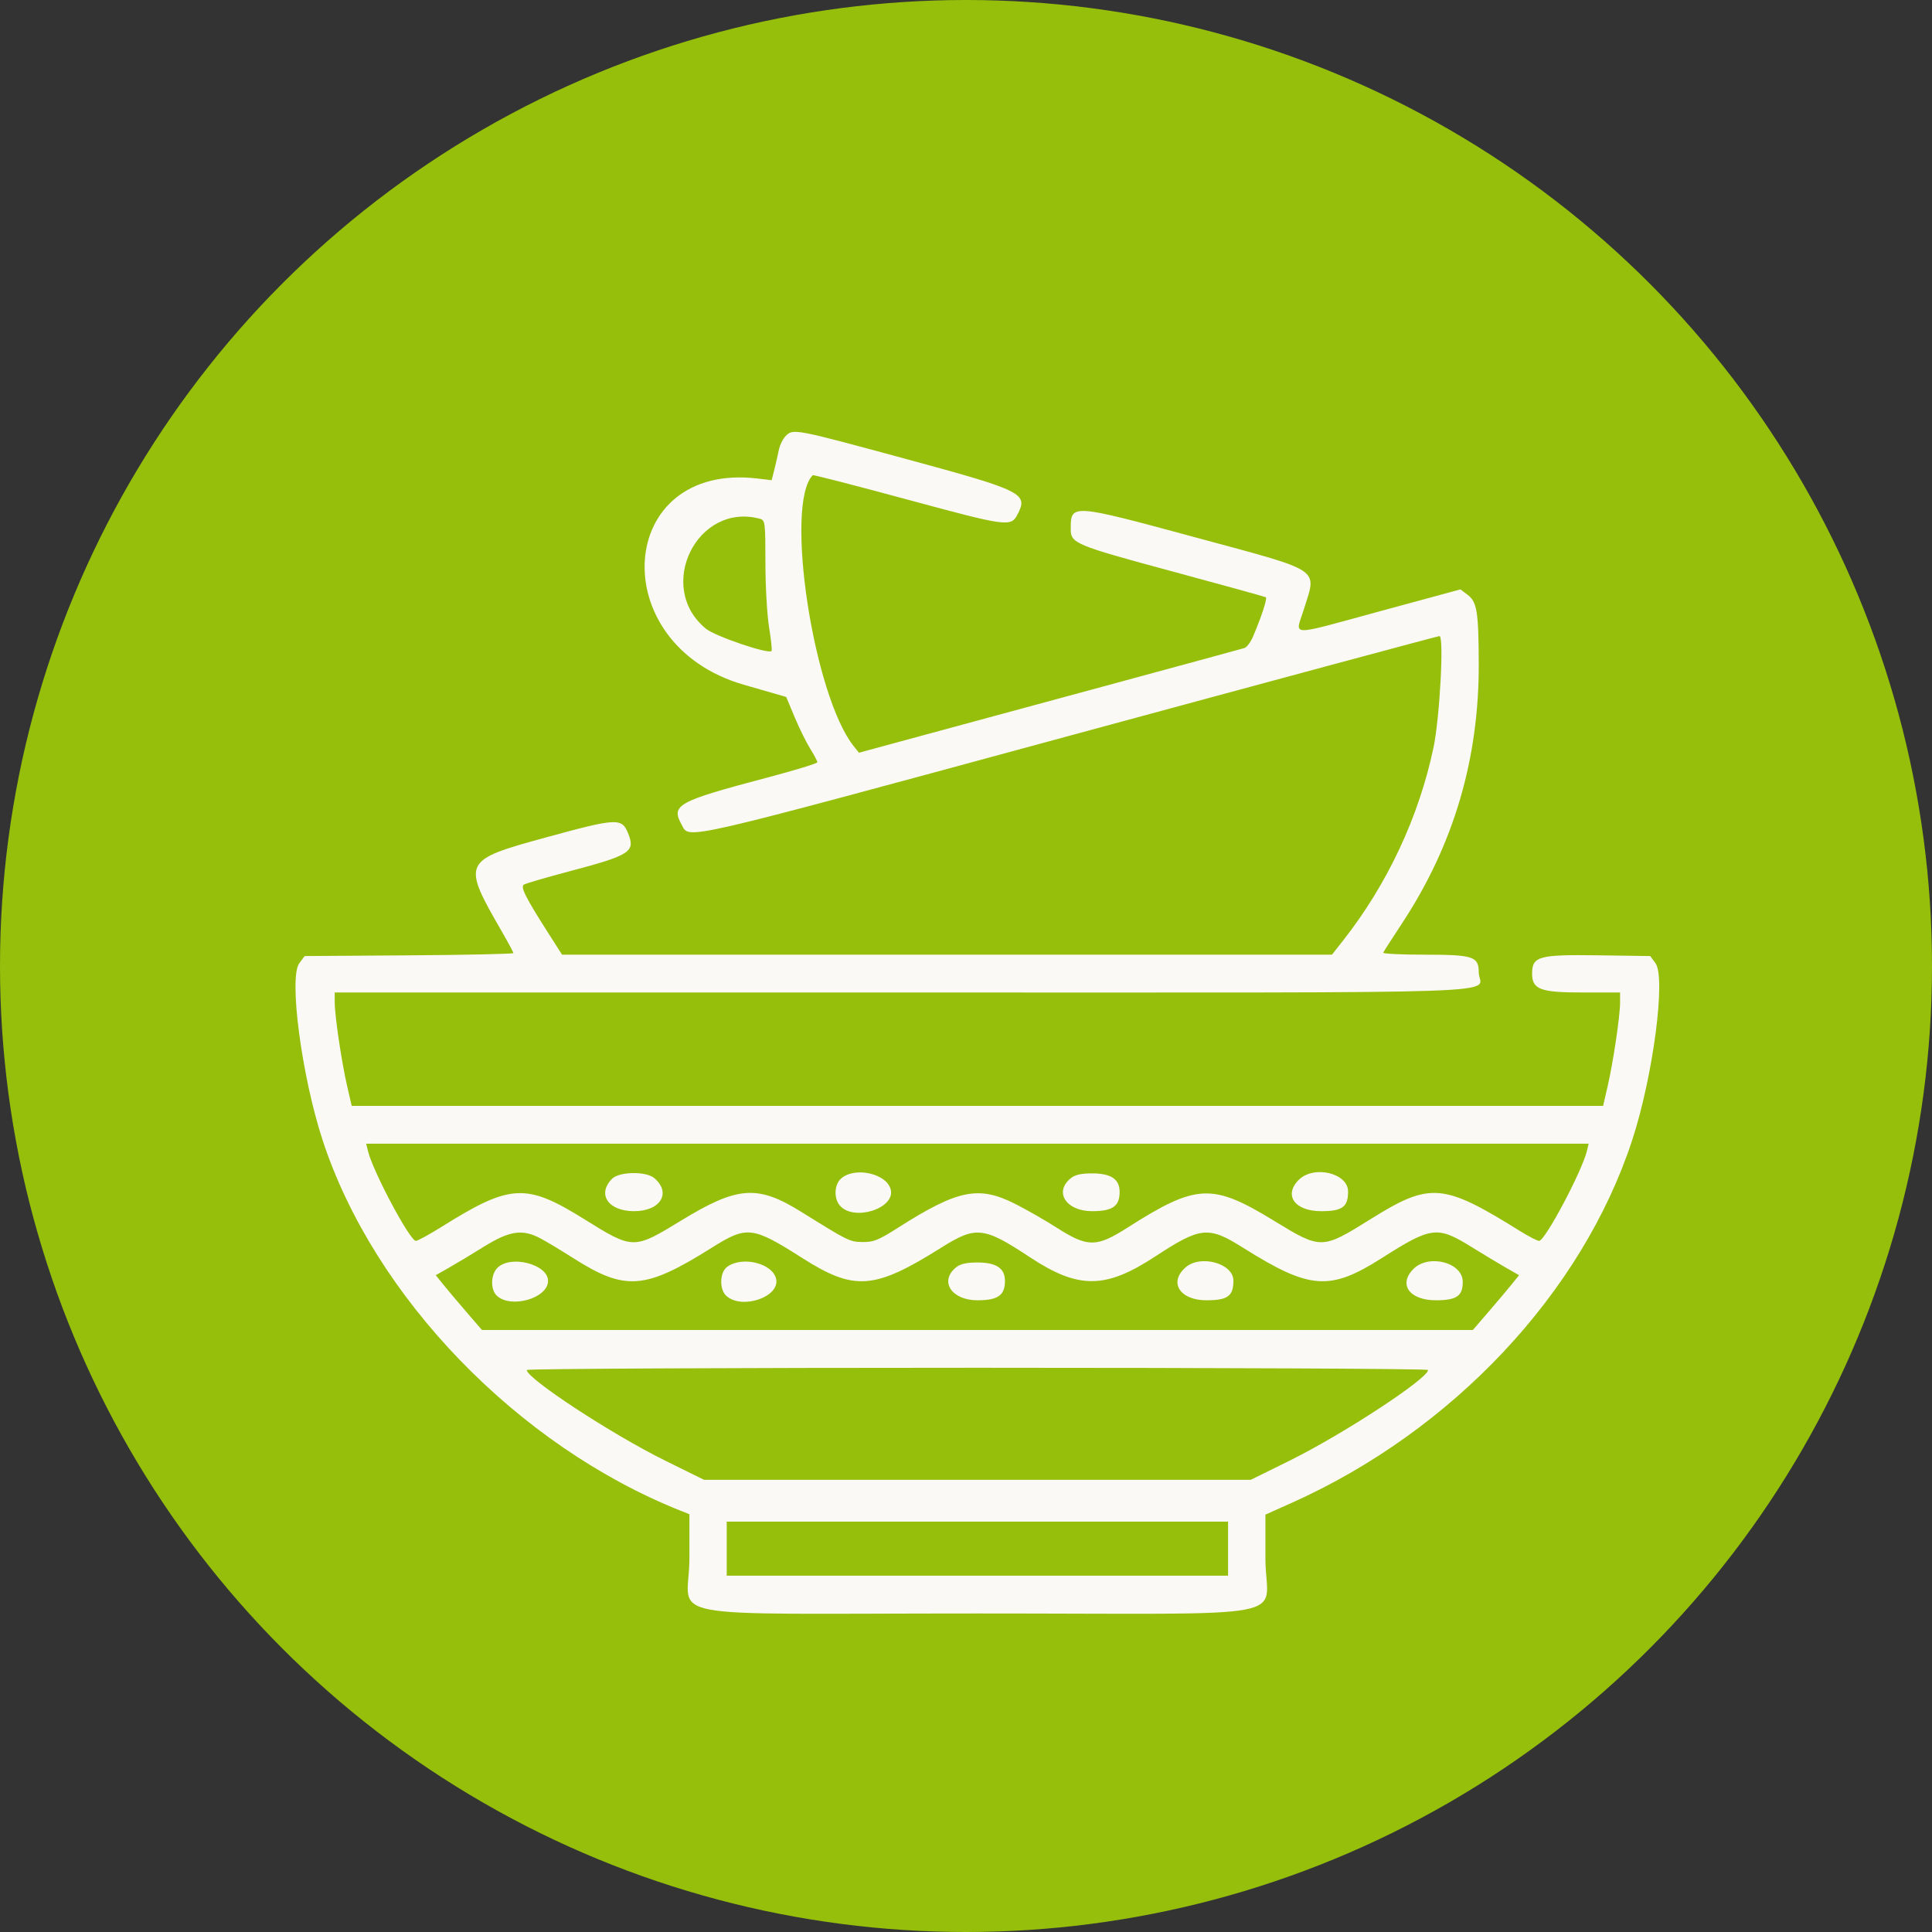
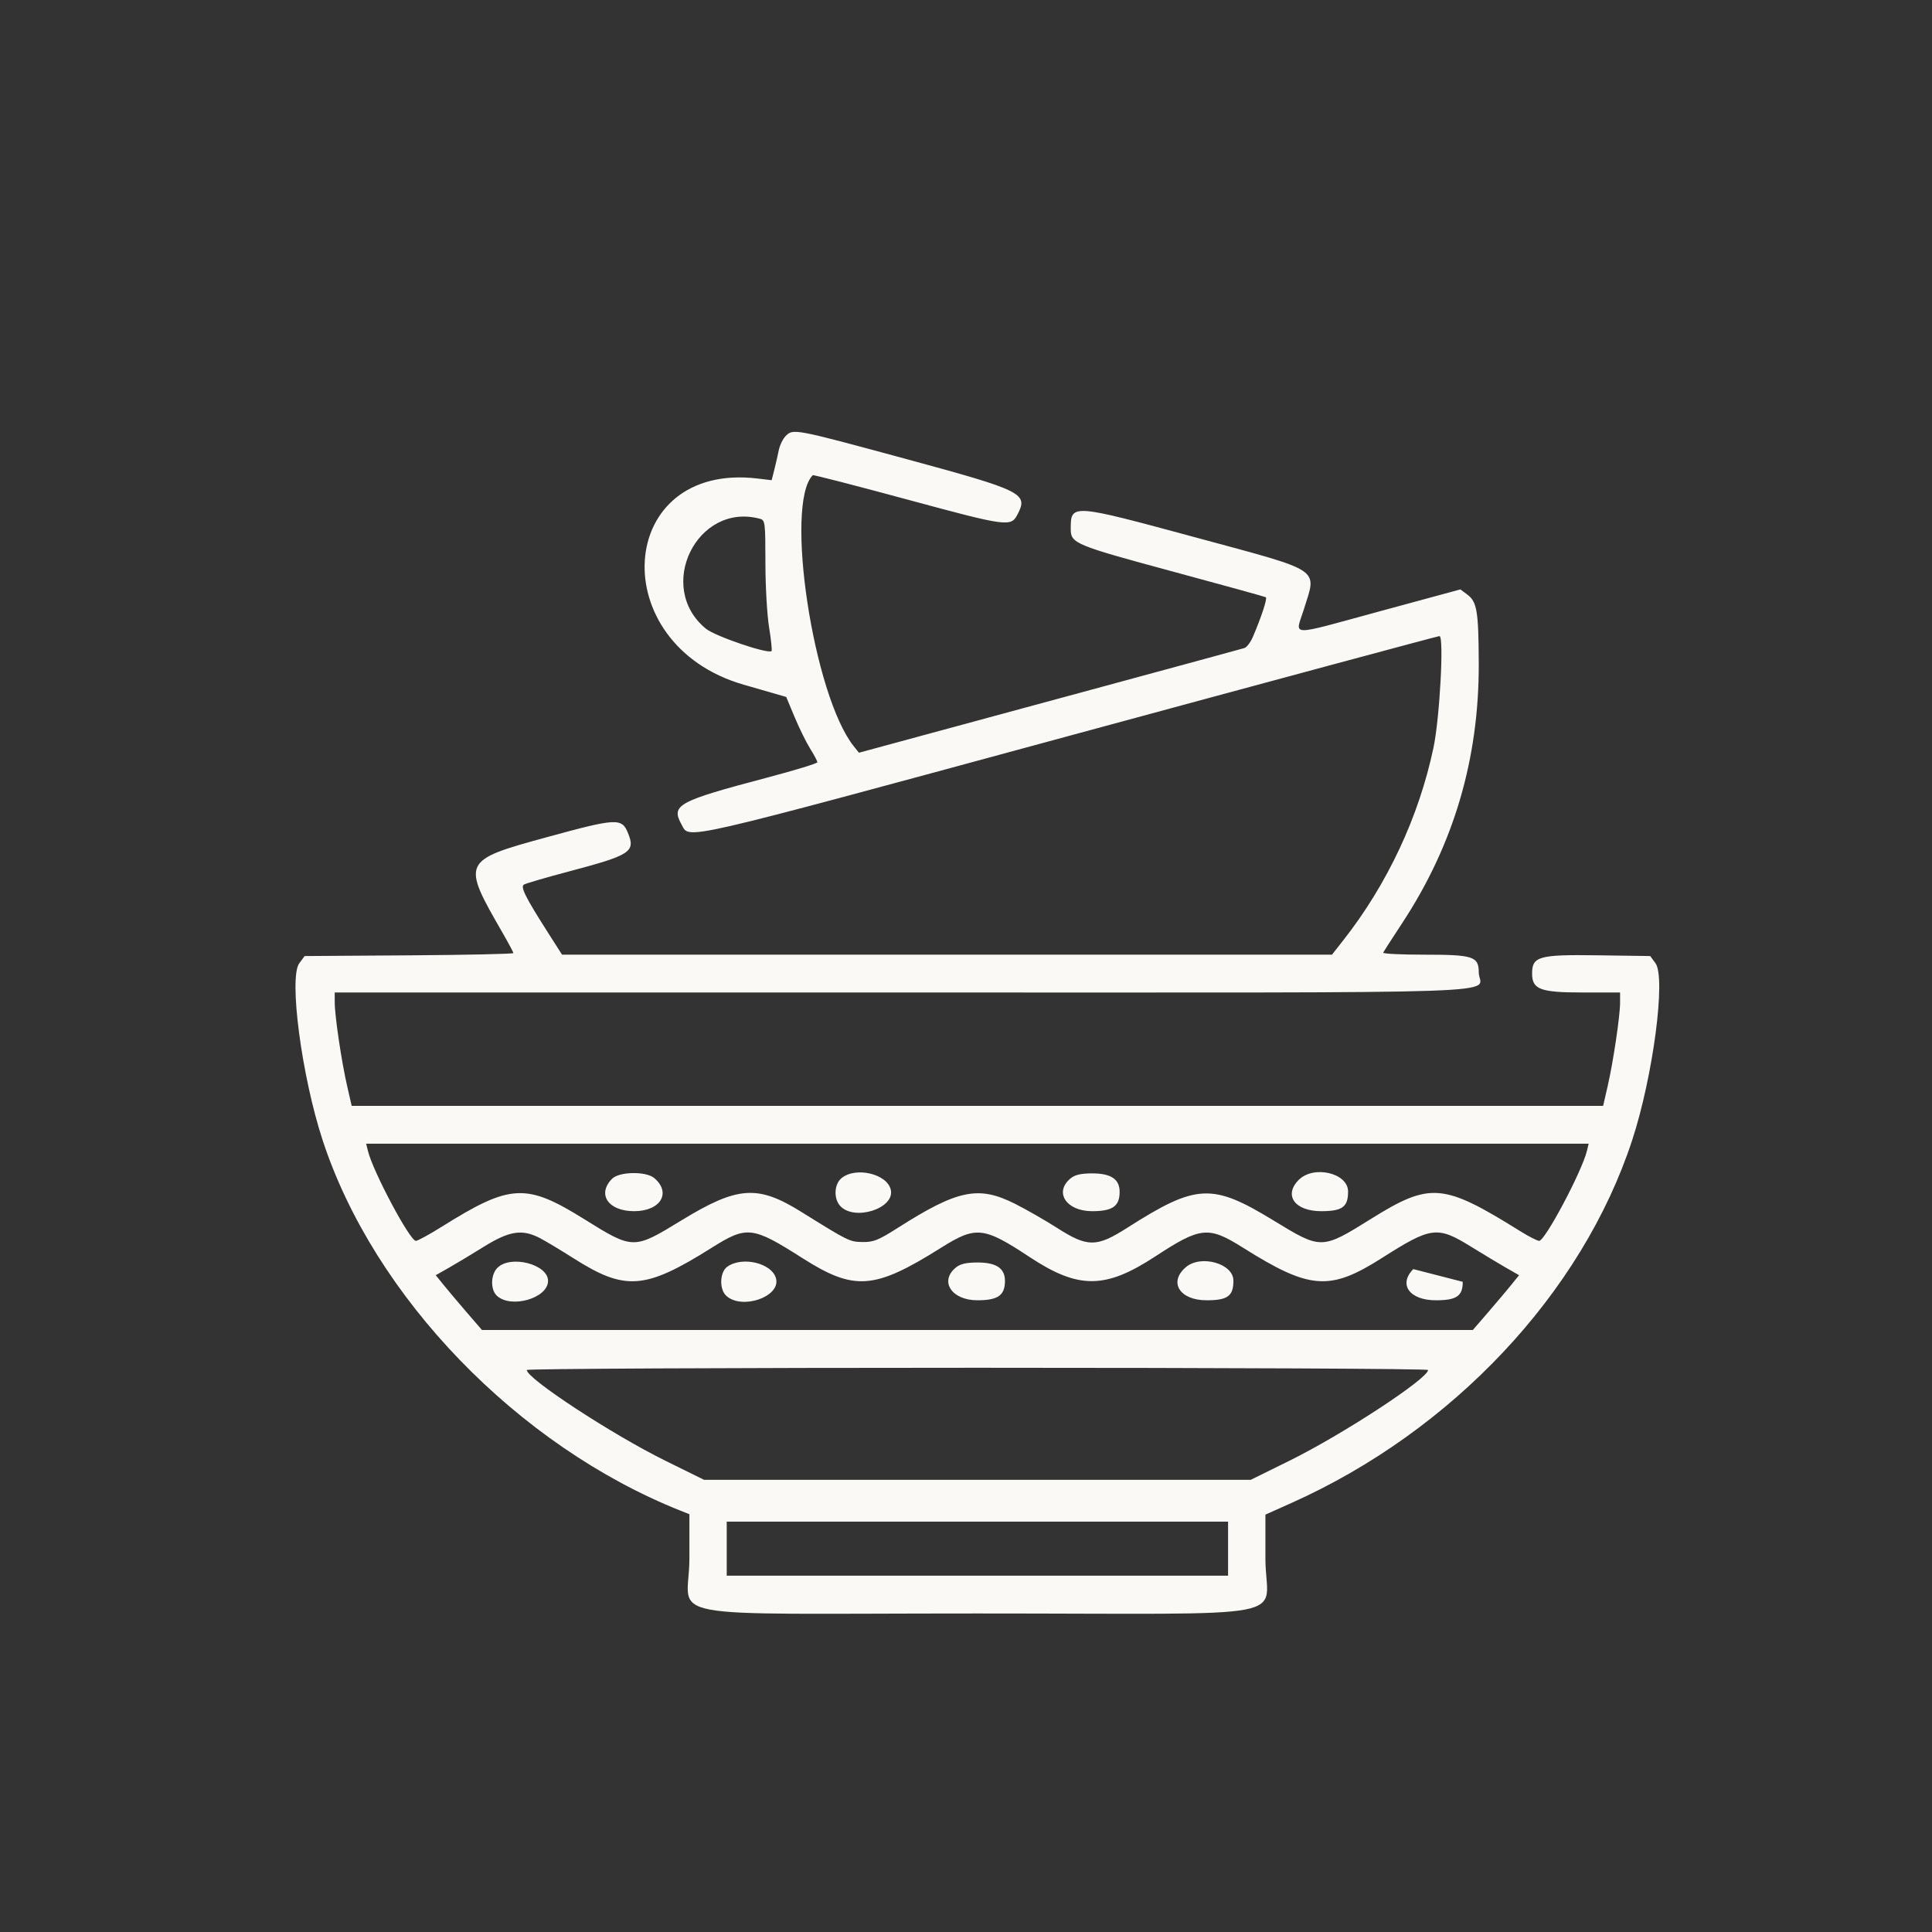
<svg xmlns="http://www.w3.org/2000/svg" width="85" height="85" viewBox="0 0 85 85" fill="none">
  <rect x="0" y="0" width="85" height="85" fill="#333333" stroke="none" />
-   <circle cx="42.5" cy="42.5" r="42.5" fill="#95BF0A" />
-   <path fill-rule="evenodd" clip-rule="evenodd" d="M34.566 19.183C34.444 19.307 34.307 19.588 34.263 19.807C34.219 20.026 34.131 20.412 34.067 20.666L33.95 21.127L33.33 21.053C27.086 20.31 26.549 28.348 32.724 30.125L34.59 30.663L34.961 31.551C35.165 32.04 35.474 32.666 35.647 32.942C35.82 33.219 35.962 33.486 35.961 33.536C35.961 33.587 34.971 33.889 33.761 34.209C29.792 35.259 29.508 35.415 29.991 36.285C30.349 36.931 29.689 37.083 46.976 32.391C55.906 29.968 63.265 27.985 63.331 27.985C63.536 27.985 63.344 31.577 63.069 32.887C62.427 35.937 61.037 38.904 59.091 41.379L58.601 42.002H41.665H24.728L24.141 41.082C23.119 39.482 22.886 39.02 23.05 38.918C23.13 38.867 24.04 38.602 25.071 38.329C27.747 37.62 27.967 37.475 27.627 36.645C27.355 35.98 27.131 35.992 24.054 36.834C20.321 37.855 20.3 37.9 22.103 41.026C22.369 41.488 22.587 41.896 22.587 41.932C22.587 41.969 20.52 42.014 17.995 42.031L13.402 42.062L13.166 42.382C12.7 43.014 13.272 47.348 14.194 50.163C16.455 57.068 22.781 63.614 29.949 66.468L30.331 66.62V68.565C30.331 71.335 28.503 70.986 43.002 70.986C57.499 70.986 55.673 71.334 55.673 68.574V66.637L56.817 66.125C63.909 62.952 69.608 56.885 71.809 50.163C72.728 47.358 73.3 43.01 72.834 42.377L72.602 42.062L70.278 42.029C67.701 41.993 67.406 42.076 67.406 42.834C67.406 43.529 67.767 43.665 69.613 43.665H71.277L71.277 44.111C71.276 44.703 70.976 46.72 70.729 47.793L70.531 48.654H43.002H15.473L15.275 47.793C15.028 46.72 14.728 44.703 14.727 44.111L14.726 43.665H39.658C67.792 43.665 65.059 43.76 65.059 42.781C65.059 42.081 64.817 42.002 62.677 42.002C61.653 42.002 60.834 41.962 60.855 41.913C60.877 41.864 61.252 41.28 61.689 40.615C63.962 37.16 65.077 33.373 65.059 29.173C65.05 26.904 64.981 26.481 64.568 26.169L64.253 25.931L60.702 26.895C56.596 28.011 56.985 28.021 57.366 26.803C57.937 24.972 58.235 25.17 52.637 23.654C47.115 22.159 47.108 22.158 47.108 23.275C47.108 23.905 47.29 23.981 51.567 25.137C53.793 25.738 55.649 26.251 55.691 26.276C55.766 26.321 55.502 27.131 55.125 28.013C55.021 28.256 54.851 28.481 54.747 28.512C54.643 28.544 52.103 29.235 49.103 30.049C46.102 30.863 42.329 31.886 40.718 32.322L37.79 33.117L37.567 32.838C35.782 30.608 34.504 22.177 35.758 20.907C35.782 20.882 37.663 21.367 39.937 21.983C44.277 23.159 44.473 23.186 44.755 22.654C45.254 21.708 45.036 21.598 39.873 20.196C34.942 18.858 34.896 18.849 34.566 19.183ZM33.44 22.826C33.662 22.886 33.674 22.991 33.675 24.755C33.675 25.78 33.748 27.062 33.837 27.604C33.925 28.145 33.974 28.613 33.944 28.643C33.801 28.788 31.461 27.992 31.058 27.661C28.82 25.828 30.67 22.072 33.44 22.826ZM69.815 50.644C69.592 51.551 67.975 54.593 67.716 54.593C67.635 54.593 67.254 54.398 66.871 54.159C63.488 52.049 62.922 52.003 60.318 53.626C58.142 54.982 58.135 54.982 56.03 53.696C53.327 52.044 52.637 52.078 49.597 54.016C48.242 54.881 47.855 54.882 46.51 54.025C45.968 53.679 45.128 53.198 44.644 52.956C43.045 52.154 42.131 52.344 39.493 54.025C38.649 54.563 38.428 54.652 37.951 54.644C37.38 54.636 37.33 54.611 35.248 53.314C33.329 52.119 32.45 52.183 29.97 53.698C27.871 54.981 27.86 54.981 25.696 53.633C23.143 52.042 22.454 52.08 19.429 53.975C18.886 54.315 18.376 54.593 18.296 54.593C18.034 54.593 16.417 51.56 16.189 50.642L16.109 50.317H43.002H69.895L69.815 50.644ZM26.928 51.861C26.255 52.543 26.761 53.287 27.897 53.287C29.058 53.287 29.549 52.484 28.787 51.832C28.427 51.523 27.243 51.542 26.928 51.861ZM37.024 51.833C36.702 52.096 36.669 52.724 36.96 53.05C37.578 53.742 39.383 53.169 39.19 52.342C39.028 51.643 37.65 51.319 37.024 51.833ZM47.102 51.843C46.362 52.45 46.91 53.287 48.047 53.287C48.951 53.287 49.259 53.07 49.259 52.435C49.259 51.878 48.88 51.624 48.047 51.624C47.563 51.624 47.292 51.686 47.102 51.843ZM57.134 51.915C56.466 52.592 56.968 53.287 58.127 53.287C59.058 53.287 59.31 53.102 59.31 52.423C59.31 51.604 57.791 51.25 57.134 51.915ZM23.746 54.467C23.991 54.594 24.656 54.993 25.225 55.354C27.511 56.808 28.376 56.742 31.316 54.894C32.859 53.923 33.102 53.951 35.294 55.346C37.59 56.808 38.464 56.744 41.406 54.894C42.935 53.932 43.276 53.968 45.295 55.302C47.45 56.726 48.626 56.721 50.833 55.274C52.824 53.97 53.166 53.936 54.688 54.894C57.63 56.744 58.504 56.808 60.8 55.346C62.969 53.965 63.237 53.931 64.718 54.848C65.26 55.184 65.958 55.603 66.269 55.781L66.833 56.103L66.508 56.506C66.329 56.728 65.872 57.271 65.492 57.712L64.8 58.513H43.002H21.203L20.512 57.712C20.132 57.271 19.674 56.728 19.496 56.506L19.171 56.103L19.735 55.784C20.045 55.609 20.743 55.189 21.286 54.851C22.408 54.154 22.969 54.066 23.746 54.467ZM21.883 55.781C21.583 56.085 21.573 56.744 21.863 57.01C22.491 57.586 24.112 57.113 24.112 56.354C24.112 55.621 22.46 55.197 21.883 55.781ZM31.999 55.729C31.664 55.967 31.637 56.72 31.953 57.01C32.638 57.637 34.331 57.059 34.145 56.262C33.987 55.58 32.67 55.253 31.999 55.729ZM42.057 55.763C41.317 56.369 41.865 57.207 43.002 57.207C43.906 57.207 44.214 56.99 44.214 56.355C44.214 55.798 43.834 55.544 43.002 55.544C42.518 55.544 42.247 55.606 42.057 55.763ZM52.171 55.752C51.402 56.411 51.9 57.207 53.082 57.207C54.013 57.207 54.265 57.022 54.265 56.343C54.265 55.589 52.833 55.185 52.171 55.752ZM62.179 55.835C61.511 56.512 62.014 57.207 63.172 57.207C64.085 57.207 64.355 57.021 64.355 56.395C64.355 55.54 62.853 55.153 62.179 55.835ZM62.83 60.273C62.83 60.651 59.072 63.111 56.735 64.264L55.028 65.106H43.002H30.976L29.269 64.264C26.931 63.111 23.174 60.651 23.174 60.273C23.174 60.22 32.096 60.176 43.002 60.176C53.907 60.176 62.83 60.22 62.83 60.273ZM54.03 68.135V69.323H43.002H31.973V68.135V66.947H43.002H54.03V68.135Z" fill="#FBF9F5" />
+   <path fill-rule="evenodd" clip-rule="evenodd" d="M34.566 19.183C34.444 19.307 34.307 19.588 34.263 19.807C34.219 20.026 34.131 20.412 34.067 20.666L33.95 21.127L33.33 21.053C27.086 20.31 26.549 28.348 32.724 30.125L34.59 30.663L34.961 31.551C35.165 32.04 35.474 32.666 35.647 32.942C35.82 33.219 35.962 33.486 35.961 33.536C35.961 33.587 34.971 33.889 33.761 34.209C29.792 35.259 29.508 35.415 29.991 36.285C30.349 36.931 29.689 37.083 46.976 32.391C55.906 29.968 63.265 27.985 63.331 27.985C63.536 27.985 63.344 31.577 63.069 32.887C62.427 35.937 61.037 38.904 59.091 41.379L58.601 42.002H41.665H24.728L24.141 41.082C23.119 39.482 22.886 39.02 23.05 38.918C23.13 38.867 24.04 38.602 25.071 38.329C27.747 37.62 27.967 37.475 27.627 36.645C27.355 35.98 27.131 35.992 24.054 36.834C20.321 37.855 20.3 37.9 22.103 41.026C22.369 41.488 22.587 41.896 22.587 41.932C22.587 41.969 20.52 42.014 17.995 42.031L13.402 42.062L13.166 42.382C12.7 43.014 13.272 47.348 14.194 50.163C16.455 57.068 22.781 63.614 29.949 66.468L30.331 66.62V68.565C30.331 71.335 28.503 70.986 43.002 70.986C57.499 70.986 55.673 71.334 55.673 68.574V66.637L56.817 66.125C63.909 62.952 69.608 56.885 71.809 50.163C72.728 47.358 73.3 43.01 72.834 42.377L72.602 42.062L70.278 42.029C67.701 41.993 67.406 42.076 67.406 42.834C67.406 43.529 67.767 43.665 69.613 43.665H71.277L71.277 44.111C71.276 44.703 70.976 46.72 70.729 47.793L70.531 48.654H43.002H15.473L15.275 47.793C15.028 46.72 14.728 44.703 14.727 44.111L14.726 43.665H39.658C67.792 43.665 65.059 43.76 65.059 42.781C65.059 42.081 64.817 42.002 62.677 42.002C61.653 42.002 60.834 41.962 60.855 41.913C60.877 41.864 61.252 41.28 61.689 40.615C63.962 37.16 65.077 33.373 65.059 29.173C65.05 26.904 64.981 26.481 64.568 26.169L64.253 25.931L60.702 26.895C56.596 28.011 56.985 28.021 57.366 26.803C57.937 24.972 58.235 25.17 52.637 23.654C47.115 22.159 47.108 22.158 47.108 23.275C47.108 23.905 47.29 23.981 51.567 25.137C53.793 25.738 55.649 26.251 55.691 26.276C55.766 26.321 55.502 27.131 55.125 28.013C55.021 28.256 54.851 28.481 54.747 28.512C54.643 28.544 52.103 29.235 49.103 30.049C46.102 30.863 42.329 31.886 40.718 32.322L37.79 33.117L37.567 32.838C35.782 30.608 34.504 22.177 35.758 20.907C35.782 20.882 37.663 21.367 39.937 21.983C44.277 23.159 44.473 23.186 44.755 22.654C45.254 21.708 45.036 21.598 39.873 20.196C34.942 18.858 34.896 18.849 34.566 19.183ZM33.44 22.826C33.662 22.886 33.674 22.991 33.675 24.755C33.675 25.78 33.748 27.062 33.837 27.604C33.925 28.145 33.974 28.613 33.944 28.643C33.801 28.788 31.461 27.992 31.058 27.661C28.82 25.828 30.67 22.072 33.44 22.826ZM69.815 50.644C69.592 51.551 67.975 54.593 67.716 54.593C67.635 54.593 67.254 54.398 66.871 54.159C63.488 52.049 62.922 52.003 60.318 53.626C58.142 54.982 58.135 54.982 56.03 53.696C53.327 52.044 52.637 52.078 49.597 54.016C48.242 54.881 47.855 54.882 46.51 54.025C45.968 53.679 45.128 53.198 44.644 52.956C43.045 52.154 42.131 52.344 39.493 54.025C38.649 54.563 38.428 54.652 37.951 54.644C37.38 54.636 37.33 54.611 35.248 53.314C33.329 52.119 32.45 52.183 29.97 53.698C27.871 54.981 27.86 54.981 25.696 53.633C23.143 52.042 22.454 52.08 19.429 53.975C18.886 54.315 18.376 54.593 18.296 54.593C18.034 54.593 16.417 51.56 16.189 50.642L16.109 50.317H43.002H69.895L69.815 50.644ZM26.928 51.861C26.255 52.543 26.761 53.287 27.897 53.287C29.058 53.287 29.549 52.484 28.787 51.832C28.427 51.523 27.243 51.542 26.928 51.861ZM37.024 51.833C36.702 52.096 36.669 52.724 36.96 53.05C37.578 53.742 39.383 53.169 39.19 52.342C39.028 51.643 37.65 51.319 37.024 51.833ZM47.102 51.843C46.362 52.45 46.91 53.287 48.047 53.287C48.951 53.287 49.259 53.07 49.259 52.435C49.259 51.878 48.88 51.624 48.047 51.624C47.563 51.624 47.292 51.686 47.102 51.843ZM57.134 51.915C56.466 52.592 56.968 53.287 58.127 53.287C59.058 53.287 59.31 53.102 59.31 52.423C59.31 51.604 57.791 51.25 57.134 51.915ZM23.746 54.467C23.991 54.594 24.656 54.993 25.225 55.354C27.511 56.808 28.376 56.742 31.316 54.894C32.859 53.923 33.102 53.951 35.294 55.346C37.59 56.808 38.464 56.744 41.406 54.894C42.935 53.932 43.276 53.968 45.295 55.302C47.45 56.726 48.626 56.721 50.833 55.274C52.824 53.97 53.166 53.936 54.688 54.894C57.63 56.744 58.504 56.808 60.8 55.346C62.969 53.965 63.237 53.931 64.718 54.848C65.26 55.184 65.958 55.603 66.269 55.781L66.833 56.103L66.508 56.506C66.329 56.728 65.872 57.271 65.492 57.712L64.8 58.513H43.002H21.203L20.512 57.712C20.132 57.271 19.674 56.728 19.496 56.506L19.171 56.103L19.735 55.784C20.045 55.609 20.743 55.189 21.286 54.851C22.408 54.154 22.969 54.066 23.746 54.467ZM21.883 55.781C21.583 56.085 21.573 56.744 21.863 57.01C22.491 57.586 24.112 57.113 24.112 56.354C24.112 55.621 22.46 55.197 21.883 55.781ZM31.999 55.729C31.664 55.967 31.637 56.72 31.953 57.01C32.638 57.637 34.331 57.059 34.145 56.262C33.987 55.58 32.67 55.253 31.999 55.729ZM42.057 55.763C41.317 56.369 41.865 57.207 43.002 57.207C43.906 57.207 44.214 56.99 44.214 56.355C44.214 55.798 43.834 55.544 43.002 55.544C42.518 55.544 42.247 55.606 42.057 55.763ZM52.171 55.752C51.402 56.411 51.9 57.207 53.082 57.207C54.013 57.207 54.265 57.022 54.265 56.343C54.265 55.589 52.833 55.185 52.171 55.752ZM62.179 55.835C61.511 56.512 62.014 57.207 63.172 57.207C64.085 57.207 64.355 57.021 64.355 56.395ZM62.83 60.273C62.83 60.651 59.072 63.111 56.735 64.264L55.028 65.106H43.002H30.976L29.269 64.264C26.931 63.111 23.174 60.651 23.174 60.273C23.174 60.22 32.096 60.176 43.002 60.176C53.907 60.176 62.83 60.22 62.83 60.273ZM54.03 68.135V69.323H43.002H31.973V68.135V66.947H43.002H54.03V68.135Z" fill="#FBF9F5" />
</svg>